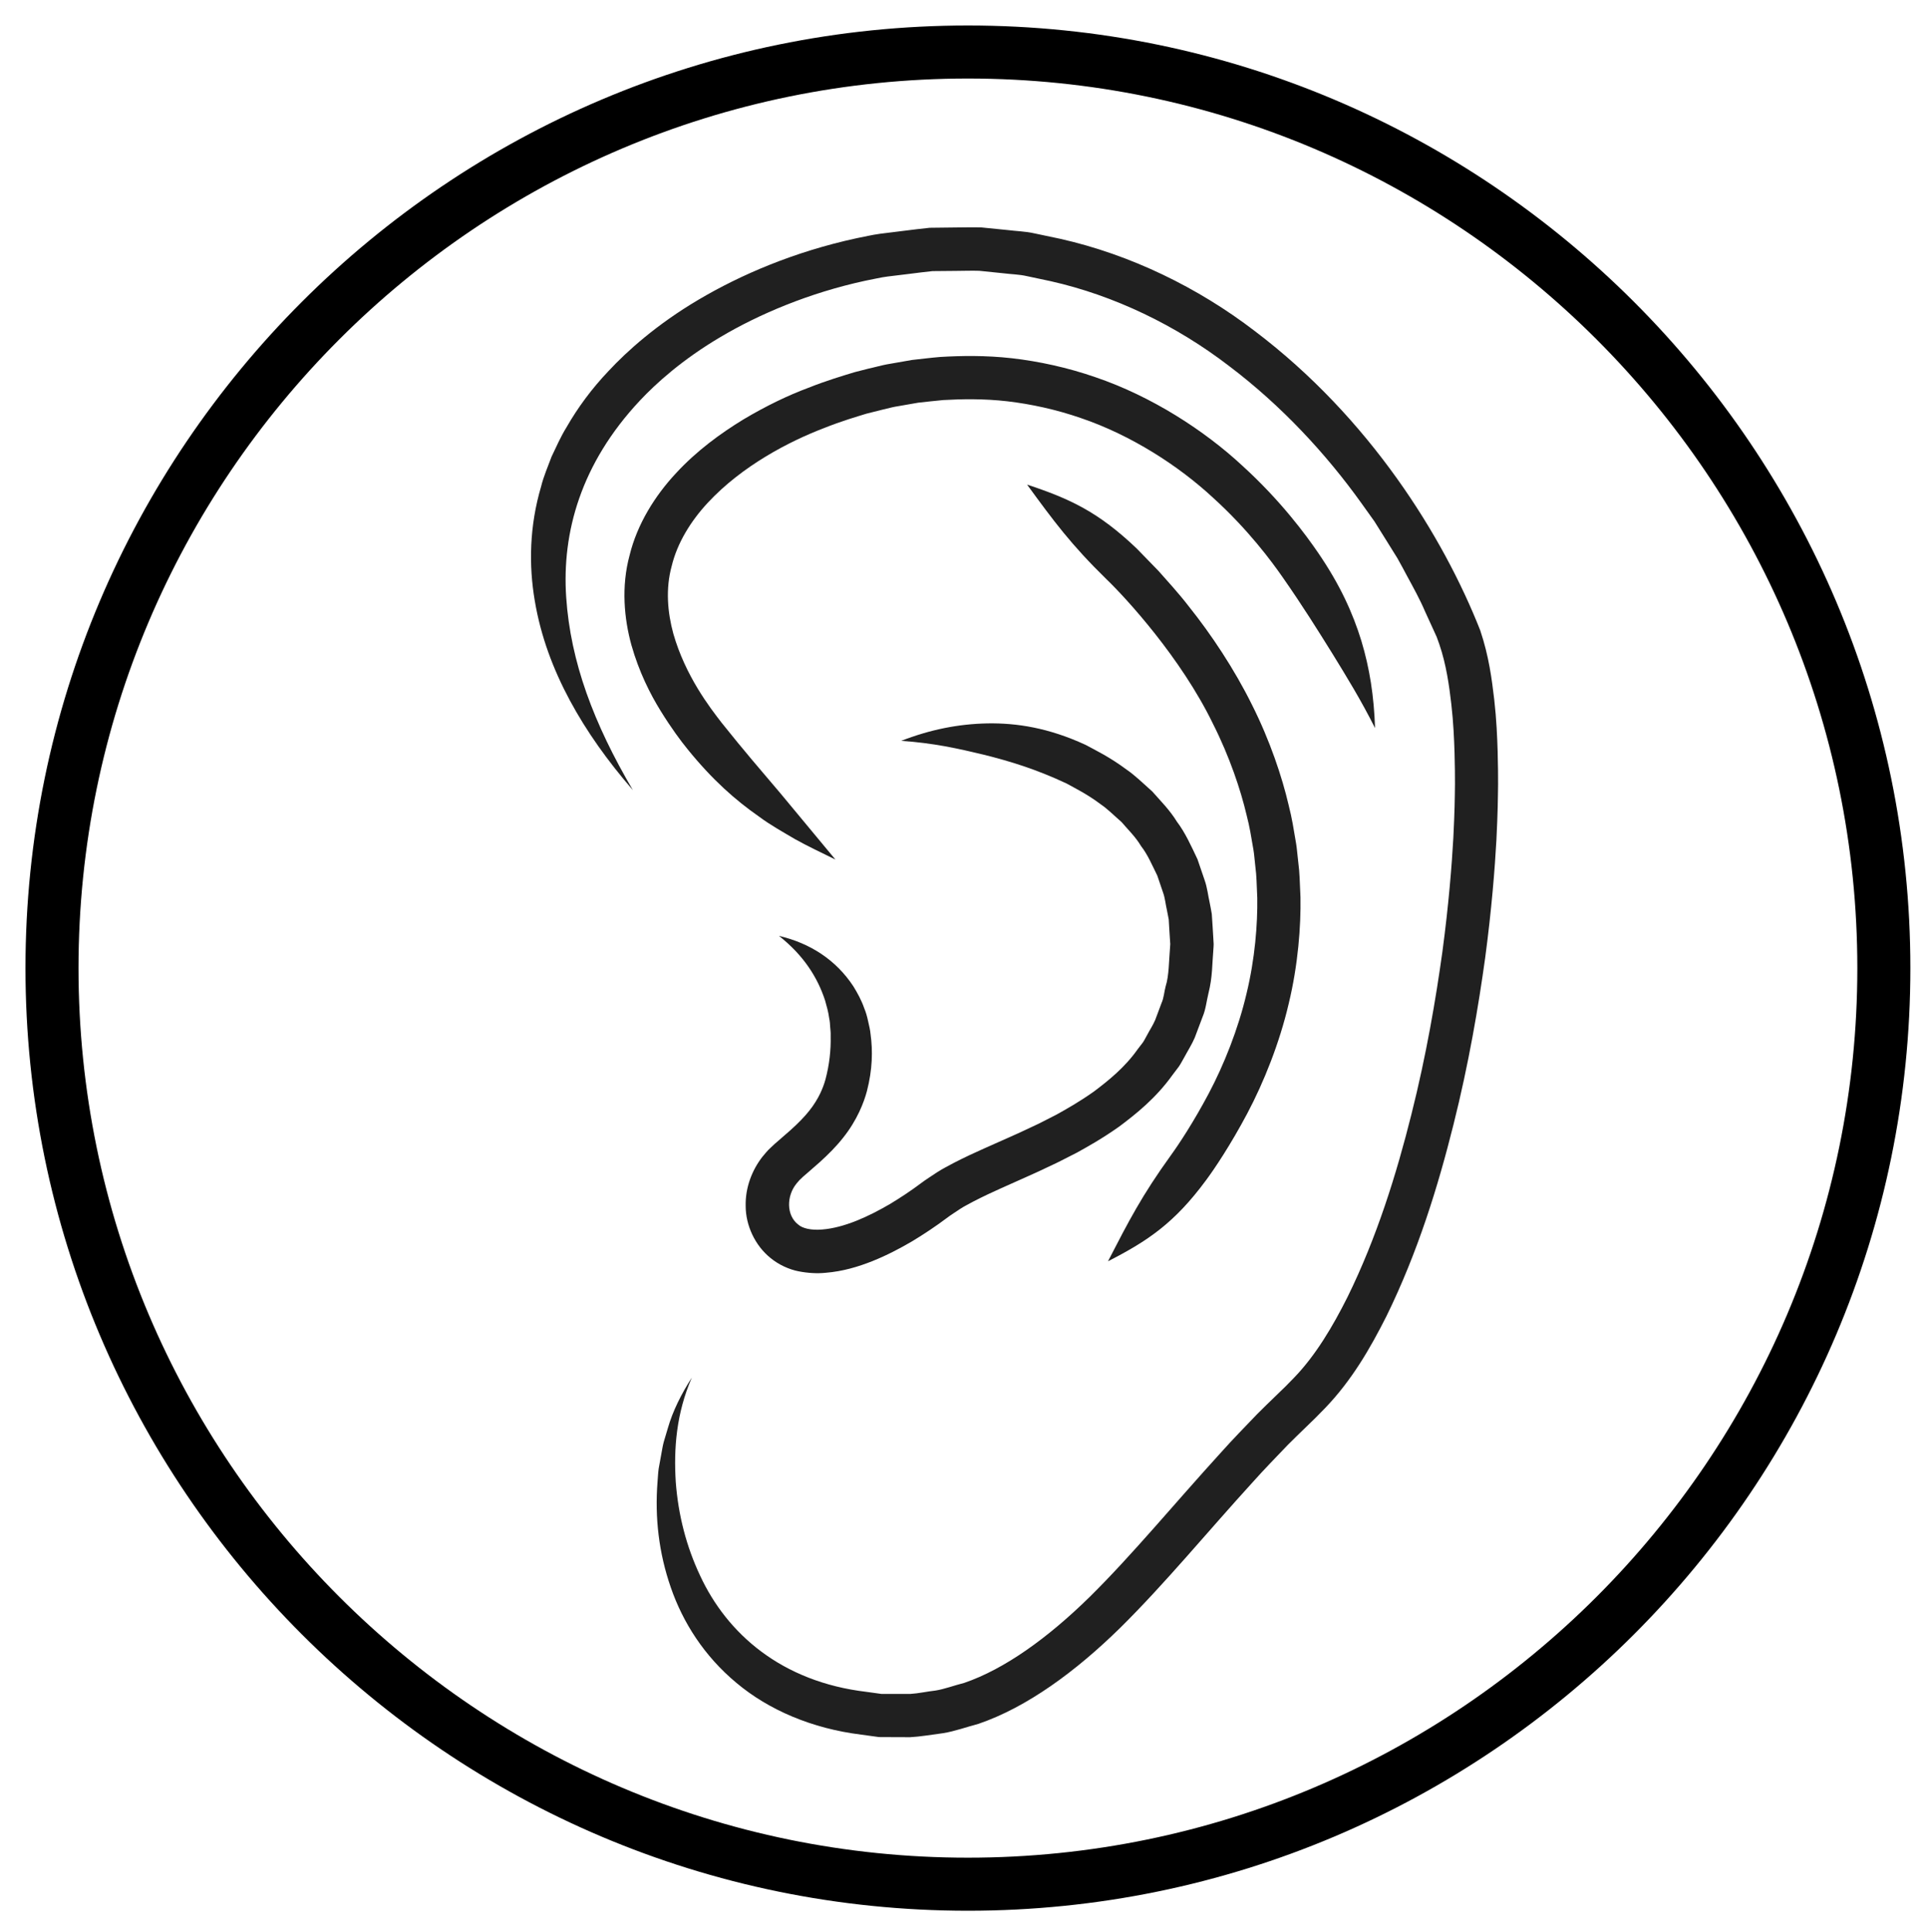
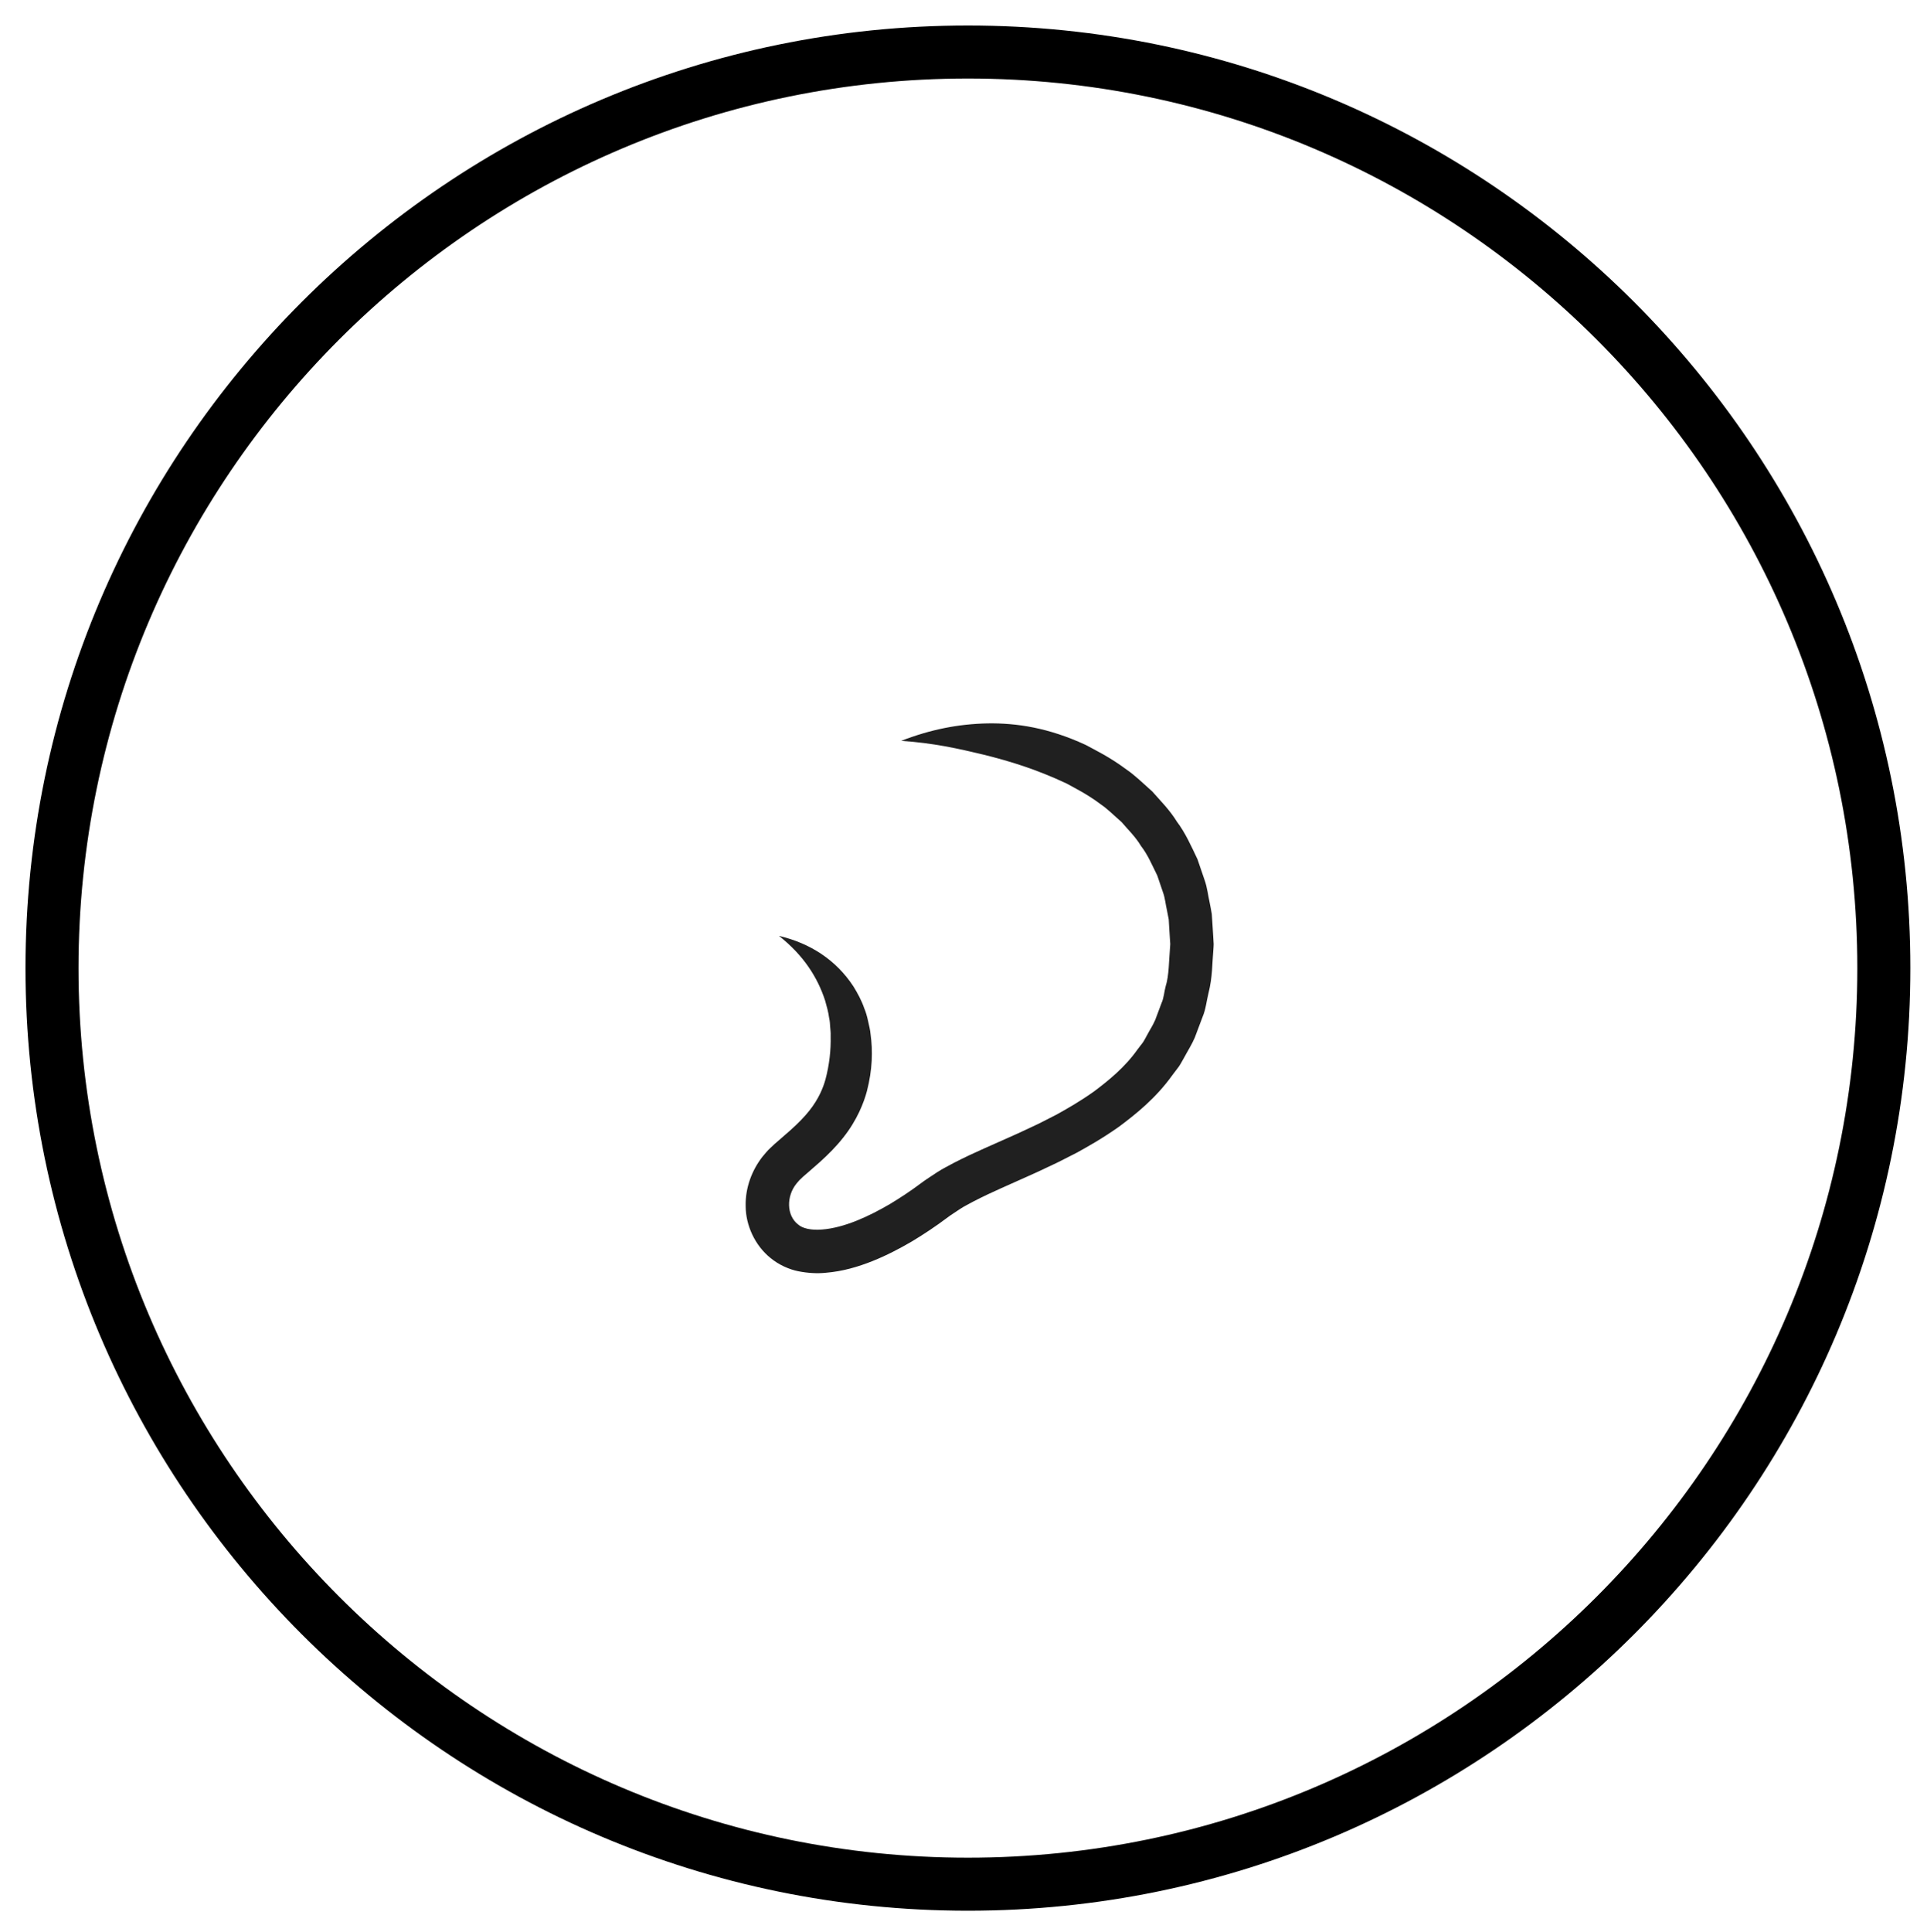
<svg xmlns="http://www.w3.org/2000/svg" version="1.1" id="Layer_1" x="0px" y="0px" viewBox="-566 288.333 145.333 145.667" enable-background="new -566 288.333 145.333 145.667" xml:space="preserve">
  <g>
    <g>
      <path d="M-493,432.412c-39.193,0-71.079-31.886-71.079-71.079c0-39.192,31.886-71.078,71.079-71.078    c39.193,0,71.079,31.886,71.079,71.078C-421.921,400.526-453.807,432.412-493,432.412z M-493,294.254    c-36.987,0-67.079,30.091-67.079,67.078s30.091,67.079,67.079,67.079s67.079-30.092,67.079-67.079S-456.013,294.254-493,294.254z" />
    </g>
    <g>
      <g>
        <g>
          <g>
            <g>
              <path fill="#202020" d="M-498.032,344.196c2.432,0.164,4.301,0.582,6.246,1.05c1.931,0.483,3.911,1.078,6.234,2.171        c0.603,0.338,1.545,0.793,2.563,1.561c0.53,0.357,1.015,0.856,1.575,1.341c0.475,0.562,1.053,1.108,1.473,1.815        c0.505,0.65,0.838,1.444,1.226,2.231c0.142,0.418,0.286,0.841,0.431,1.269c0.156,0.425,0.19,0.894,0.296,1.344l0.133,0.686        l0.041,0.709l0.045,0.712l0.024,0.357l0.006,0.089l0.001,0.011c0.008-0.219,0.002-0.054,0.003-0.099l-0.002,0.025        l-0.003,0.049l-0.013,0.198c-0.086,1.028-0.079,2.203-0.331,2.978c-0.119,0.429-0.127,0.861-0.318,1.284        c-0.159,0.425-0.316,0.847-0.472,1.263c-0.173,0.408-0.422,0.772-0.619,1.154c-0.109,0.185-0.196,0.382-0.319,0.555        l-0.386,0.502c-0.961,1.368-2.213,2.37-3.294,3.184c-1.113,0.791-2.122,1.351-2.823,1.743c-0.723,0.369-1.13,0.577-1.13,0.577        s-0.406,0.209-1.159,0.552c-0.744,0.357-1.836,0.825-3.205,1.44c-0.678,0.3-1.438,0.654-2.245,1.068        c-0.409,0.231-0.823,0.419-1.259,0.706c-0.437,0.294-0.896,0.579-1.25,0.85c-0.79,0.591-1.482,1.044-2.313,1.55        c-0.813,0.474-1.662,0.916-2.533,1.264c-0.867,0.347-1.765,0.597-2.579,0.658c-0.828,0.073-1.493-0.084-1.812-0.373        c-0.9-0.687-0.895-2.16-0.12-3.1c0.107-0.113,0.189-0.239,0.311-0.34l0.17-0.164l0.253-0.217        c0.342-0.299,0.675-0.591,0.997-0.872c0.655-0.589,1.276-1.214,1.787-1.867c1.043-1.307,1.56-2.647,1.786-3.506        c0.417-1.616,0.449-3.038,0.271-4.308c-0.018-0.259-0.111-0.649-0.187-0.981c-0.074-0.346-0.166-0.669-0.288-0.956        c-0.207-0.598-0.505-1.14-0.817-1.648c-1.318-2.007-3.276-3.259-5.612-3.807c1.88,1.485,2.917,3.157,3.476,4.868        c0.124,0.437,0.248,0.869,0.307,1.327c0.052,0.23,0.068,0.447,0.076,0.656c0.011,0.221,0.052,0.388,0.038,0.713        c0.025,1.041-0.098,2.16-0.392,3.26c-0.169,0.601-0.489,1.44-1.218,2.356c-0.363,0.461-0.837,0.945-1.418,1.466        c-0.304,0.265-0.618,0.539-0.94,0.821l-0.253,0.217l-0.32,0.301c-0.222,0.197-0.412,0.443-0.613,0.678        c-0.762,0.983-1.296,2.302-1.256,3.731c0.007,1.412,0.686,2.941,1.876,3.895c0.616,0.508,1.395,0.86,2.103,1        c0.71,0.138,1.411,0.18,2.049,0.114c1.297-0.105,2.457-0.455,3.532-0.881c1.075-0.43,2.064-0.95,2.995-1.494        c0.897-0.539,1.847-1.178,2.57-1.723c0.398-0.304,0.736-0.498,1.044-0.713c0.316-0.215,0.709-0.393,1.043-0.585        c0.714-0.366,1.41-0.694,2.081-0.992c1.322-0.597,2.461-1.087,3.24-1.463c0.784-0.359,1.225-0.586,1.225-0.586        s0.441-0.224,1.223-0.623c0.775-0.43,1.894-1.047,3.19-1.965c1.267-0.947,2.774-2.149,4.011-3.88        c0.159-0.211,0.32-0.423,0.483-0.638c0.155-0.22,0.274-0.468,0.414-0.705c0.259-0.485,0.566-0.959,0.789-1.478        c0.199-0.529,0.401-1.065,0.605-1.606c0.225-0.527,0.286-1.156,0.429-1.739c0.316-1.256,0.275-2.22,0.371-3.296l0.013-0.198        l0.009-0.212l-0.006-0.109l-0.025-0.434l-0.053-0.867l-0.057-0.863c-0.044-0.286-0.105-0.57-0.158-0.853        c-0.127-0.563-0.184-1.137-0.373-1.676c-0.185-0.54-0.367-1.075-0.547-1.602c-0.477-1.005-0.924-2.005-1.552-2.834        c-0.546-0.89-1.252-1.585-1.861-2.28c-0.685-0.609-1.304-1.219-1.946-1.655c-1.252-0.935-2.374-1.477-3.104-1.868        c-2.775-1.278-5.169-1.644-7.372-1.609C-493.717,342.924-495.82,343.338-498.032,344.196z" />
            </g>
          </g>
        </g>
      </g>
      <g>
        <g>
          <g>
            <g>
-               <path fill="#202020" d="M-513.823,392.21c-0.78,1.218-1.436,2.501-1.819,3.849c-0.1,0.335-0.199,0.667-0.297,0.997        c-0.092,0.333-0.133,0.671-0.201,1.006c-0.061,0.337-0.122,0.672-0.182,1.005c-0.049,0.335-0.058,0.671-0.088,1.007        c-0.21,2.682,0.096,5.36,1.004,7.969c0.899,2.602,2.5,5.152,4.943,7.184c2.428,2.04,5.699,3.446,9.405,3.904        c0.251,0.034,0.518,0.071,0.8,0.11c0.141,0.019,0.286,0.039,0.434,0.059l0.056,0.008l0.028,0.004l0.142,0.006l0.107,0        l0.217,0.001c0.586,0.002,1.226,0.004,1.917,0.007c0.729-0.036,1.614-0.188,2.497-0.305c0.885-0.145,1.727-0.456,2.662-0.705        c3.652-1.249,7.329-3.944,10.695-7.248c3.365-3.324,6.571-7.233,10.009-11.001c0.851-0.956,1.745-1.864,2.63-2.792        c0.448-0.457,0.913-0.891,1.369-1.34l0.688-0.668l0.742-0.754c2.029-2.113,3.411-4.521,4.626-6.926        c2.376-4.844,3.897-9.81,5.054-14.433c1.163-4.626,1.889-8.938,2.398-12.613c0.491-3.679,0.726-6.728,0.845-8.857        c0.107-2.13,0.114-3.336,0.114-3.336s0.04-1.202-0.02-3.353c-0.034-1.076-0.085-2.387-0.258-3.914        c-0.182-1.529-0.398-3.26-1.058-5.22c-2.796-7.087-8.348-16.019-16.999-22.563c-4.274-3.278-9.376-5.765-14.667-6.955        c-0.663-0.14-1.324-0.28-1.981-0.418c-0.656-0.148-1.332-0.16-1.992-0.244c-0.663-0.066-1.323-0.132-1.978-0.198        c-0.657-0.024-1.312,0.003-1.962,0.003c-0.65,0.008-1.295,0.015-1.935,0.023c-0.636,0.059-1.264,0.148-1.888,0.221        c-0.623,0.077-1.241,0.154-1.853,0.23c-0.676,0.092-1.174,0.224-1.761,0.333c-4.738,1.026-8.758,2.761-11.932,4.636        c-3.173,1.873-5.421,3.906-6.786,5.374c-1.279,1.342-2.333,2.778-3.174,4.246c-0.447,0.719-0.775,1.485-1.127,2.213        c-0.282,0.762-0.602,1.489-0.789,2.248c-0.885,2.994-0.938,5.929-0.481,8.618c0.453,2.699,1.39,5.176,2.645,7.517        c1.261,2.343,2.844,4.561,4.755,6.769c-2.952-5.023-4.704-9.666-5.03-14.558c-0.326-4.849,1.09-10.057,5.569-14.827        c1.203-1.283,3.198-3.091,6.085-4.792c2.862-1.695,6.639-3.312,10.911-4.236c0.545-0.1,1.178-0.257,1.668-0.315        c0.555-0.068,1.117-0.136,1.683-0.205c0.566-0.066,1.137-0.15,1.713-0.204c0.579-0.005,1.163-0.011,1.751-0.016        c0.588,0,1.181-0.028,1.775-0.007c0.592,0.06,1.189,0.121,1.788,0.183c0.597,0.078,1.208,0.081,1.802,0.218        c0.596,0.127,1.194,0.254,1.794,0.381c4.79,1.077,9.464,3.335,13.433,6.379c3.995,3.015,7.362,6.671,10.008,10.366        c0.331,0.463,0.658,0.921,0.982,1.374c0.295,0.472,0.587,0.939,0.875,1.4c0.287,0.462,0.571,0.918,0.851,1.367        c0.263,0.454,0.494,0.911,0.737,1.355c0.481,0.888,0.956,1.739,1.353,2.67c0.207,0.451,0.409,0.894,0.608,1.328        c0.091,0.2,0.181,0.398,0.27,0.593c0.068,0.189,0.135,0.376,0.201,0.561c0.517,1.512,0.74,3.116,0.9,4.505        c0.16,1.399,0.21,2.643,0.243,3.661c0.058,2.04,0.021,3.2,0.021,3.2s-0.008,1.156-0.112,3.214        c-0.116,2.057-0.346,5.017-0.826,8.596c-0.498,3.574-1.208,7.778-2.337,12.258c-1.118,4.473-2.606,9.273-4.815,13.766        c-1.113,2.222-2.413,4.415-4.035,6.091l-0.636,0.65l-0.723,0.701c-0.479,0.469-0.97,0.929-1.435,1.404        c-0.918,0.961-1.849,1.908-2.716,2.881c-3.522,3.865-6.694,7.724-9.886,10.875c-3.187,3.13-6.452,5.465-9.478,6.5        c-0.762,0.192-1.499,0.473-2.169,0.578c-0.681,0.076-1.26,0.216-1.908,0.256c-0.691-0.001-1.332-0.002-1.917-0.002l-0.217,0        l-0.107,0l-0.013,0c0.224,0.008,0.055,0.001,0.102,0.003l-0.024-0.003l-0.048-0.007c-0.128-0.018-0.252-0.035-0.374-0.052        c-0.243-0.033-0.472-0.065-0.688-0.095c-6.444-0.76-10.539-4.408-12.562-8.773c-1.03-2.187-1.644-4.548-1.832-7.051        C-515.193,397.576-514.999,394.919-513.823,392.21z" />
-             </g>
+               </g>
          </g>
        </g>
      </g>
      <g>
        <g>
          <g>
            <g>
-               <path fill="#202020" d="M-482.436,383.439c2.989-1.528,5.011-2.882,7.387-6.102c0.648-0.869,1.864-2.685,3.116-5.042        c1.249-2.356,2.433-5.314,3.125-8.275c0.716-2.955,0.925-5.877,0.889-8.02c-0.046-1.072-0.07-1.954-0.157-2.563        c-0.066-0.61-0.103-0.954-0.103-0.954s-0.027-0.345-0.139-0.949c-0.103-0.605-0.232-1.478-0.499-2.514        c-0.485-2.082-1.402-4.846-2.76-7.543c-1.339-2.706-3.092-5.33-4.749-7.399c-0.809-1.053-1.633-1.932-2.298-2.691        c-0.702-0.722-1.268-1.305-1.646-1.693c-2.889-2.757-5.048-3.757-8.268-4.819c2.007,2.748,3.297,4.504,5.98,7.128        c1.457,1.395,5.637,5.938,8.053,10.934c1.244,2.465,2.077,4.966,2.519,6.843c0.245,0.935,0.36,1.72,0.455,2.263        c0.104,0.543,0.127,0.853,0.127,0.853s0.032,0.309,0.09,0.857c0.08,0.547,0.094,1.339,0.137,2.301        c0.027,1.923-0.164,4.54-0.812,7.205c-0.626,2.669-1.701,5.359-2.847,7.524c-1.149,2.165-2.267,3.854-2.862,4.671        C-479.887,378.49-480.861,380.386-482.436,383.439z" />
-             </g>
+               </g>
          </g>
        </g>
      </g>
      <g>
        <g>
          <g>
            <g>
-               <path fill="#202020" d="M-502.994,353.147c-1.571-1.892-2.86-3.444-4.154-5.003c-1.343-1.582-2.753-3.211-4.429-5.315        c-0.874-1.132-2.722-3.508-3.641-6.714c-0.434-1.59-0.596-3.375-0.124-5.097c0.417-1.73,1.426-3.379,2.721-4.773        c2.607-2.805,6.162-4.633,8.726-5.616c1.416-0.565,2.488-0.869,3.243-1.103c0.783-0.196,1.223-0.307,1.223-0.307        s0.111-0.027,0.32-0.077c0.209-0.052,0.515-0.131,0.914-0.192c0.397-0.069,0.881-0.154,1.439-0.251        c0.562-0.056,1.198-0.141,1.897-0.2c1.4-0.079,3.054-0.111,4.837,0.094c1.78,0.21,3.684,0.619,5.561,1.271        c3.768,1.282,7.35,3.587,9.959,6.01c2.643,2.398,4.402,4.785,5.237,5.984c1.552,2.223,2.676,4.034,3.763,5.777        c1.075,1.75,2.117,3.434,3.207,5.597c-0.083-2.419-0.402-4.482-1.031-6.572c-0.641-2.085-1.599-4.217-3.267-6.652        c-0.898-1.313-2.804-3.917-5.709-6.557c-2.866-2.662-6.847-5.237-11.089-6.677c-2.112-0.732-4.262-1.193-6.269-1.425        c-2.011-0.228-3.87-0.192-5.437-0.099c-0.782,0.066-1.491,0.16-2.119,0.226c-0.62,0.109-1.158,0.203-1.6,0.28        c-0.443,0.07-0.782,0.157-1.013,0.214c-0.231,0.056-0.353,0.086-0.353,0.086s-0.489,0.107-1.359,0.34        c-0.874,0.265-2.153,0.644-3.501,1.183c-1.505,0.561-3.148,1.344-4.89,2.381c-1.722,1.052-3.522,2.359-5.095,4.066        c-1.57,1.684-2.916,3.824-3.491,6.185c-0.638,2.351-0.412,4.773,0.14,6.768c0.568,2.006,1.406,3.673,2.207,4.966        c0.801,1.296,1.527,2.271,2.035,2.892c1.869,2.306,3.603,3.833,5.375,5.068c0.863,0.643,1.803,1.161,2.731,1.71        C-505.084,352.141-504.081,352.613-502.994,353.147z" />
-             </g>
+               </g>
          </g>
        </g>
      </g>
      <g>
        <g>
-           <path fill="none" stroke="#000000" stroke-width="0.417" d="M-472.084,380.817" />
-         </g>
+           </g>
      </g>
    </g>
  </g>
</svg>